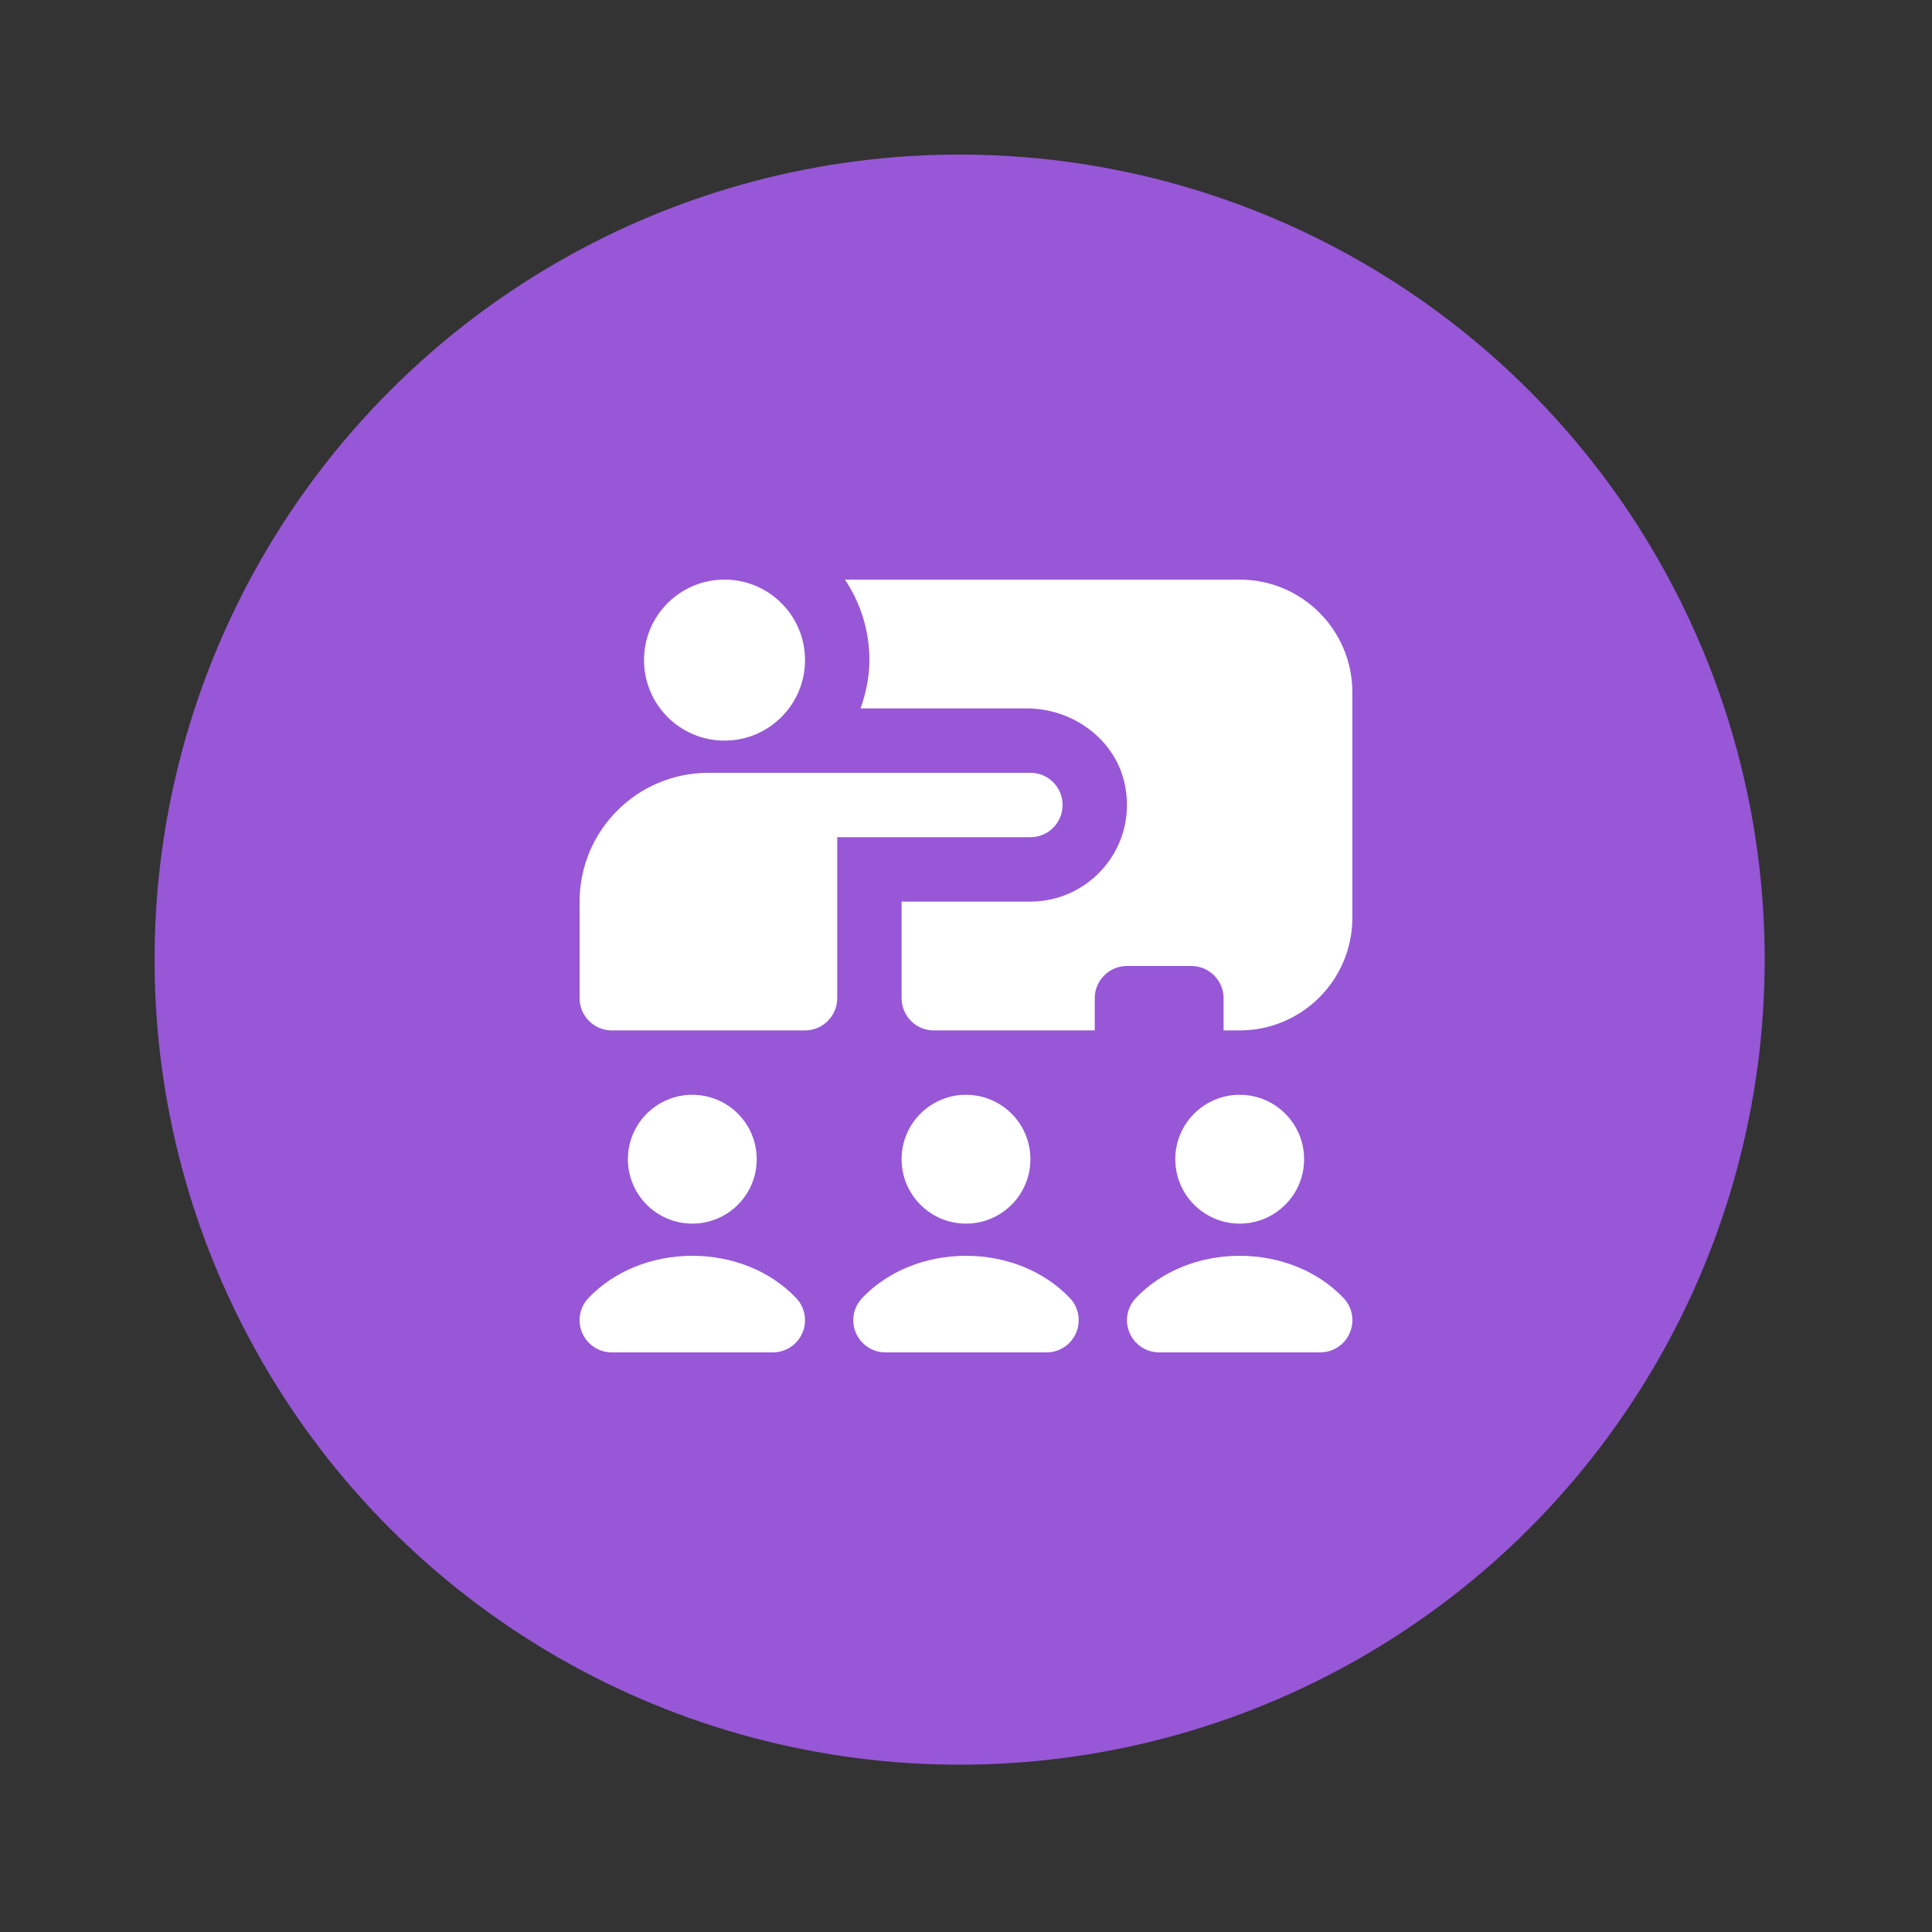
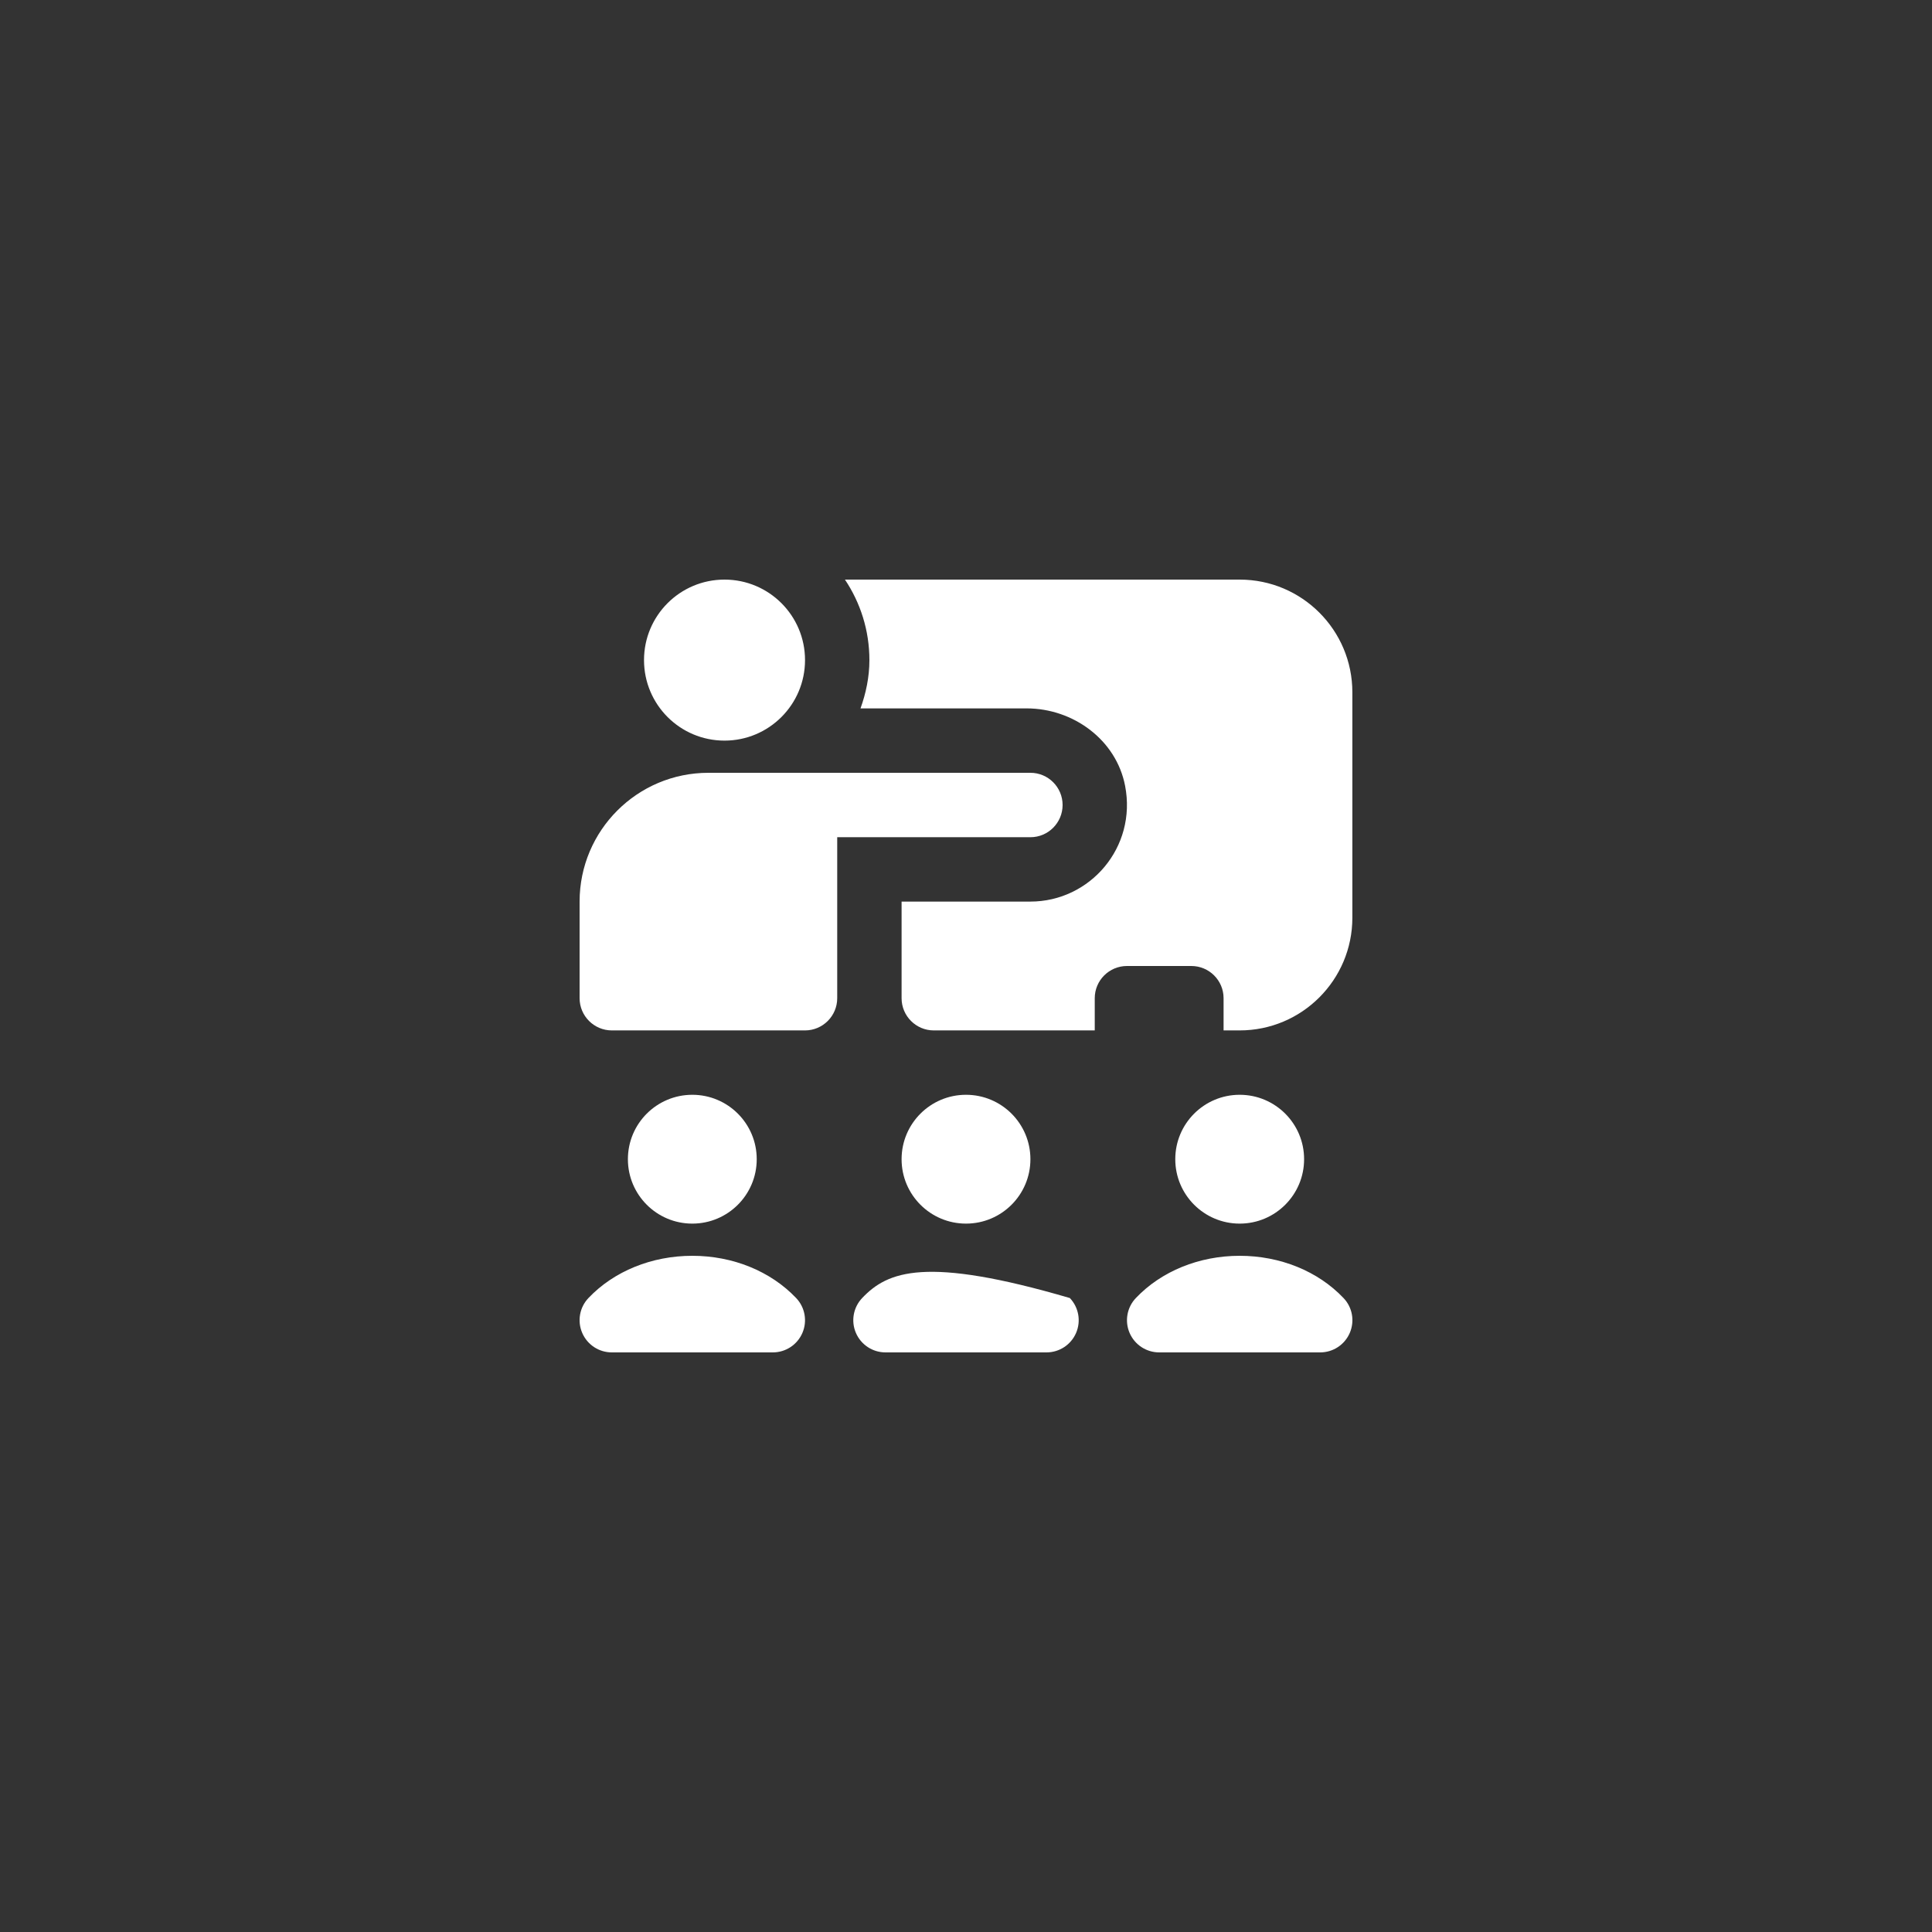
<svg xmlns="http://www.w3.org/2000/svg" width="50" height="50" viewBox="0 0 50 50" fill="none">
  <rect x="0" y="0" width="50" height="50" fill="#333333" stroke="none" />
-   <circle cx="24.835" cy="24.835" r="20.835" fill="#9757D7" />
-   <path d="M34.166 35H30C29.666 35 29.366 34.802 29.234 34.496C29.102 34.19 29.166 33.834 29.396 33.593C30.056 32.898 31.035 32.5 32.083 32.5C33.131 32.5 34.111 32.898 34.77 33.593C35.001 33.834 35.064 34.19 34.932 34.496C34.8 34.802 34.5 35 34.166 35ZM27.849 34.496C27.981 34.19 27.917 33.834 27.687 33.593C27.027 32.898 26.048 32.5 25 32.5C23.952 32.5 22.973 32.898 22.313 33.593C22.083 33.834 22.019 34.19 22.151 34.496C22.283 34.802 22.583 35 22.917 35H27.083C27.417 35 27.717 34.802 27.849 34.496ZM20.766 34.496C20.898 34.19 20.834 33.834 20.604 33.593C19.944 32.898 18.965 32.5 17.917 32.5C16.869 32.5 15.889 32.898 15.229 33.593C14.999 33.834 14.936 34.19 15.068 34.496C15.2 34.802 15.5 35 15.834 35H20C20.334 35 20.634 34.802 20.766 34.496ZM17.917 31.667C18.838 31.667 19.584 30.921 19.584 30C19.584 29.079 18.838 28.333 17.917 28.333C16.996 28.333 16.25 29.079 16.25 30C16.25 30.921 16.996 31.667 17.917 31.667ZM25 31.667C25.921 31.667 26.667 30.921 26.667 30C26.667 29.079 25.921 28.333 25 28.333C24.079 28.333 23.333 29.079 23.333 30C23.333 30.921 24.079 31.667 25 31.667ZM32.083 31.667C33.004 31.667 33.75 30.921 33.75 30C33.75 29.079 33.004 28.333 32.083 28.333C31.162 28.333 30.416 29.079 30.416 30C30.416 30.921 31.162 31.667 32.083 31.667ZM18.75 19.167C19.901 19.167 20.834 18.234 20.834 17.083C20.834 15.932 19.901 15 18.75 15C17.599 15 16.667 15.932 16.667 17.083C16.667 18.234 17.599 19.167 18.75 19.167ZM32.083 15H21.867C22.266 15.596 22.5 16.312 22.5 17.083C22.5 17.524 22.41 17.941 22.27 18.333H26.567C27.777 18.333 28.887 19.148 29.117 20.335C29.427 21.931 28.207 23.333 26.666 23.333H23.333V25.833C23.333 26.293 23.706 26.667 24.166 26.667H28.332V25.833C28.332 25.373 28.706 25 29.166 25H30.832C31.292 25 31.666 25.373 31.666 25.833V26.667H32.082C33.693 26.667 34.999 25.361 34.999 23.75V17.917C34.999 16.306 33.694 15 32.083 15ZM21.667 25.833V21.667H26.667C27.127 21.667 27.5 21.293 27.5 20.833C27.5 20.373 27.127 20 26.667 20H18.334C16.493 20 15 21.492 15 23.333V25.833C15 26.293 15.374 26.667 15.834 26.667H20.834C21.293 26.667 21.667 26.293 21.667 25.833Z" fill="white" />
+   <path d="M34.166 35H30C29.666 35 29.366 34.802 29.234 34.496C29.102 34.19 29.166 33.834 29.396 33.593C30.056 32.898 31.035 32.5 32.083 32.5C33.131 32.5 34.111 32.898 34.77 33.593C35.001 33.834 35.064 34.19 34.932 34.496C34.8 34.802 34.5 35 34.166 35ZM27.849 34.496C27.981 34.19 27.917 33.834 27.687 33.593C23.952 32.5 22.973 32.898 22.313 33.593C22.083 33.834 22.019 34.19 22.151 34.496C22.283 34.802 22.583 35 22.917 35H27.083C27.417 35 27.717 34.802 27.849 34.496ZM20.766 34.496C20.898 34.19 20.834 33.834 20.604 33.593C19.944 32.898 18.965 32.5 17.917 32.5C16.869 32.5 15.889 32.898 15.229 33.593C14.999 33.834 14.936 34.19 15.068 34.496C15.2 34.802 15.5 35 15.834 35H20C20.334 35 20.634 34.802 20.766 34.496ZM17.917 31.667C18.838 31.667 19.584 30.921 19.584 30C19.584 29.079 18.838 28.333 17.917 28.333C16.996 28.333 16.25 29.079 16.25 30C16.25 30.921 16.996 31.667 17.917 31.667ZM25 31.667C25.921 31.667 26.667 30.921 26.667 30C26.667 29.079 25.921 28.333 25 28.333C24.079 28.333 23.333 29.079 23.333 30C23.333 30.921 24.079 31.667 25 31.667ZM32.083 31.667C33.004 31.667 33.75 30.921 33.75 30C33.75 29.079 33.004 28.333 32.083 28.333C31.162 28.333 30.416 29.079 30.416 30C30.416 30.921 31.162 31.667 32.083 31.667ZM18.75 19.167C19.901 19.167 20.834 18.234 20.834 17.083C20.834 15.932 19.901 15 18.75 15C17.599 15 16.667 15.932 16.667 17.083C16.667 18.234 17.599 19.167 18.75 19.167ZM32.083 15H21.867C22.266 15.596 22.5 16.312 22.5 17.083C22.5 17.524 22.41 17.941 22.27 18.333H26.567C27.777 18.333 28.887 19.148 29.117 20.335C29.427 21.931 28.207 23.333 26.666 23.333H23.333V25.833C23.333 26.293 23.706 26.667 24.166 26.667H28.332V25.833C28.332 25.373 28.706 25 29.166 25H30.832C31.292 25 31.666 25.373 31.666 25.833V26.667H32.082C33.693 26.667 34.999 25.361 34.999 23.75V17.917C34.999 16.306 33.694 15 32.083 15ZM21.667 25.833V21.667H26.667C27.127 21.667 27.5 21.293 27.5 20.833C27.5 20.373 27.127 20 26.667 20H18.334C16.493 20 15 21.492 15 23.333V25.833C15 26.293 15.374 26.667 15.834 26.667H20.834C21.293 26.667 21.667 26.293 21.667 25.833Z" fill="white" />
</svg>